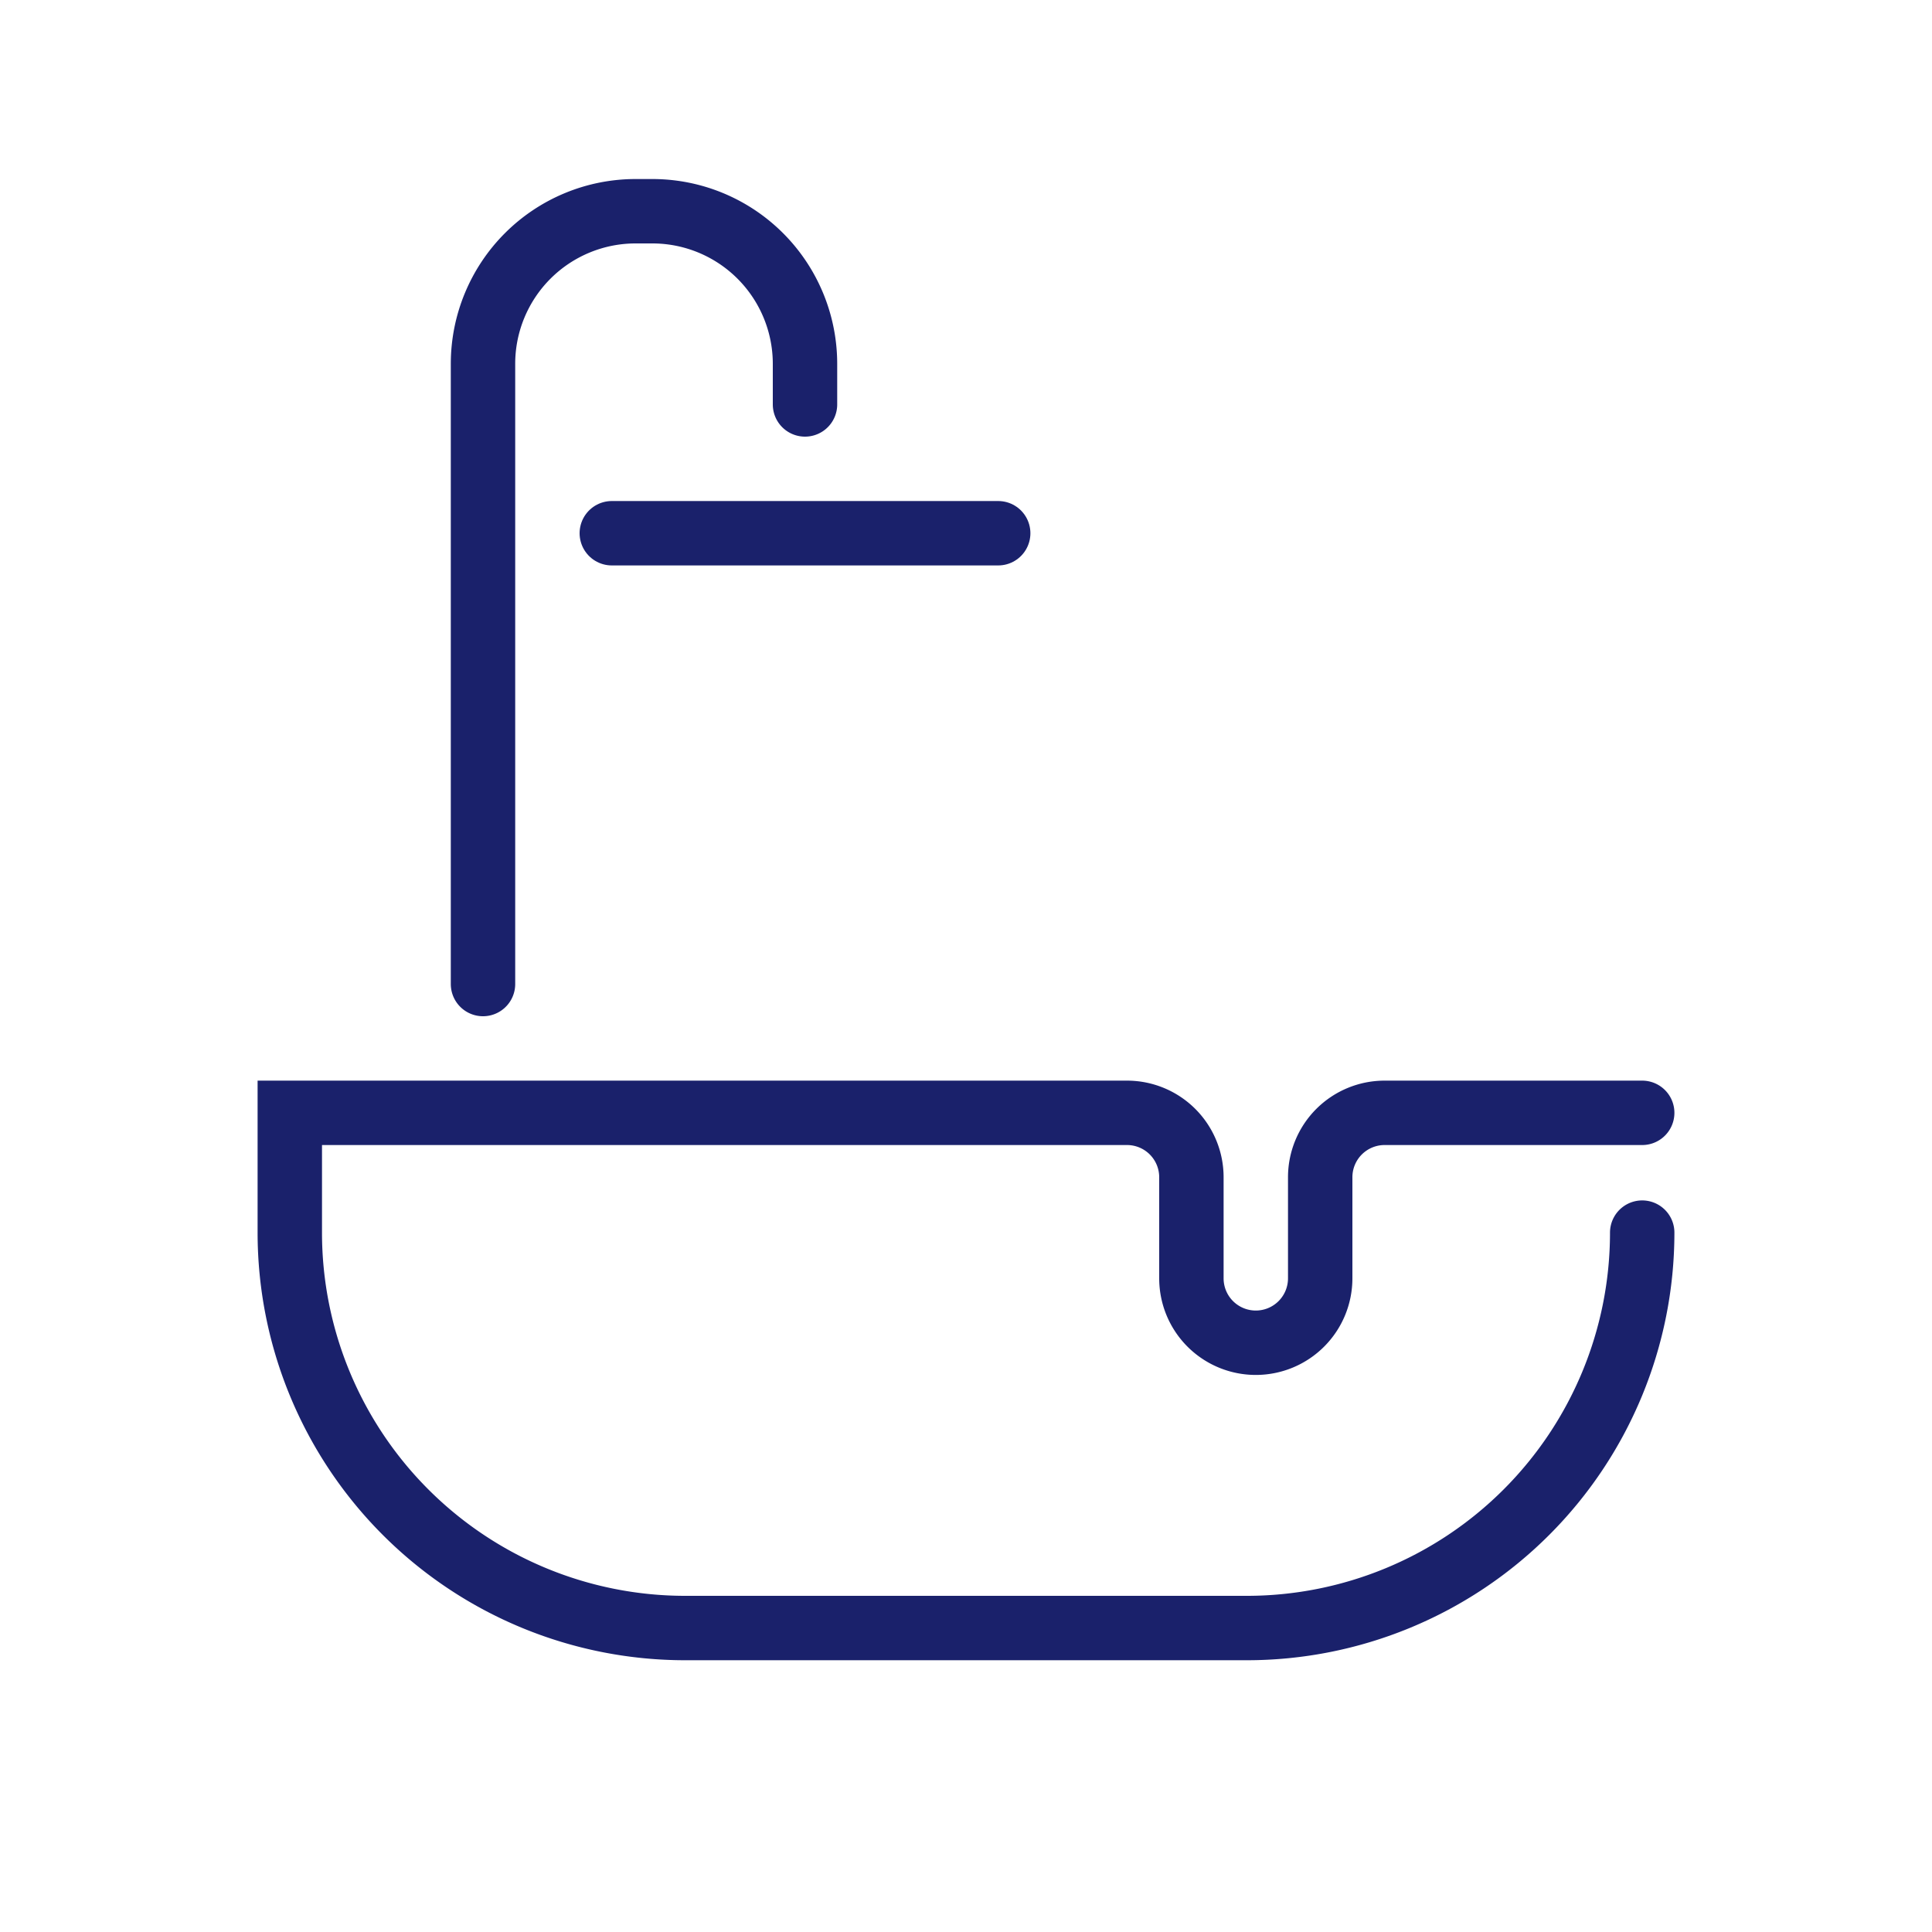
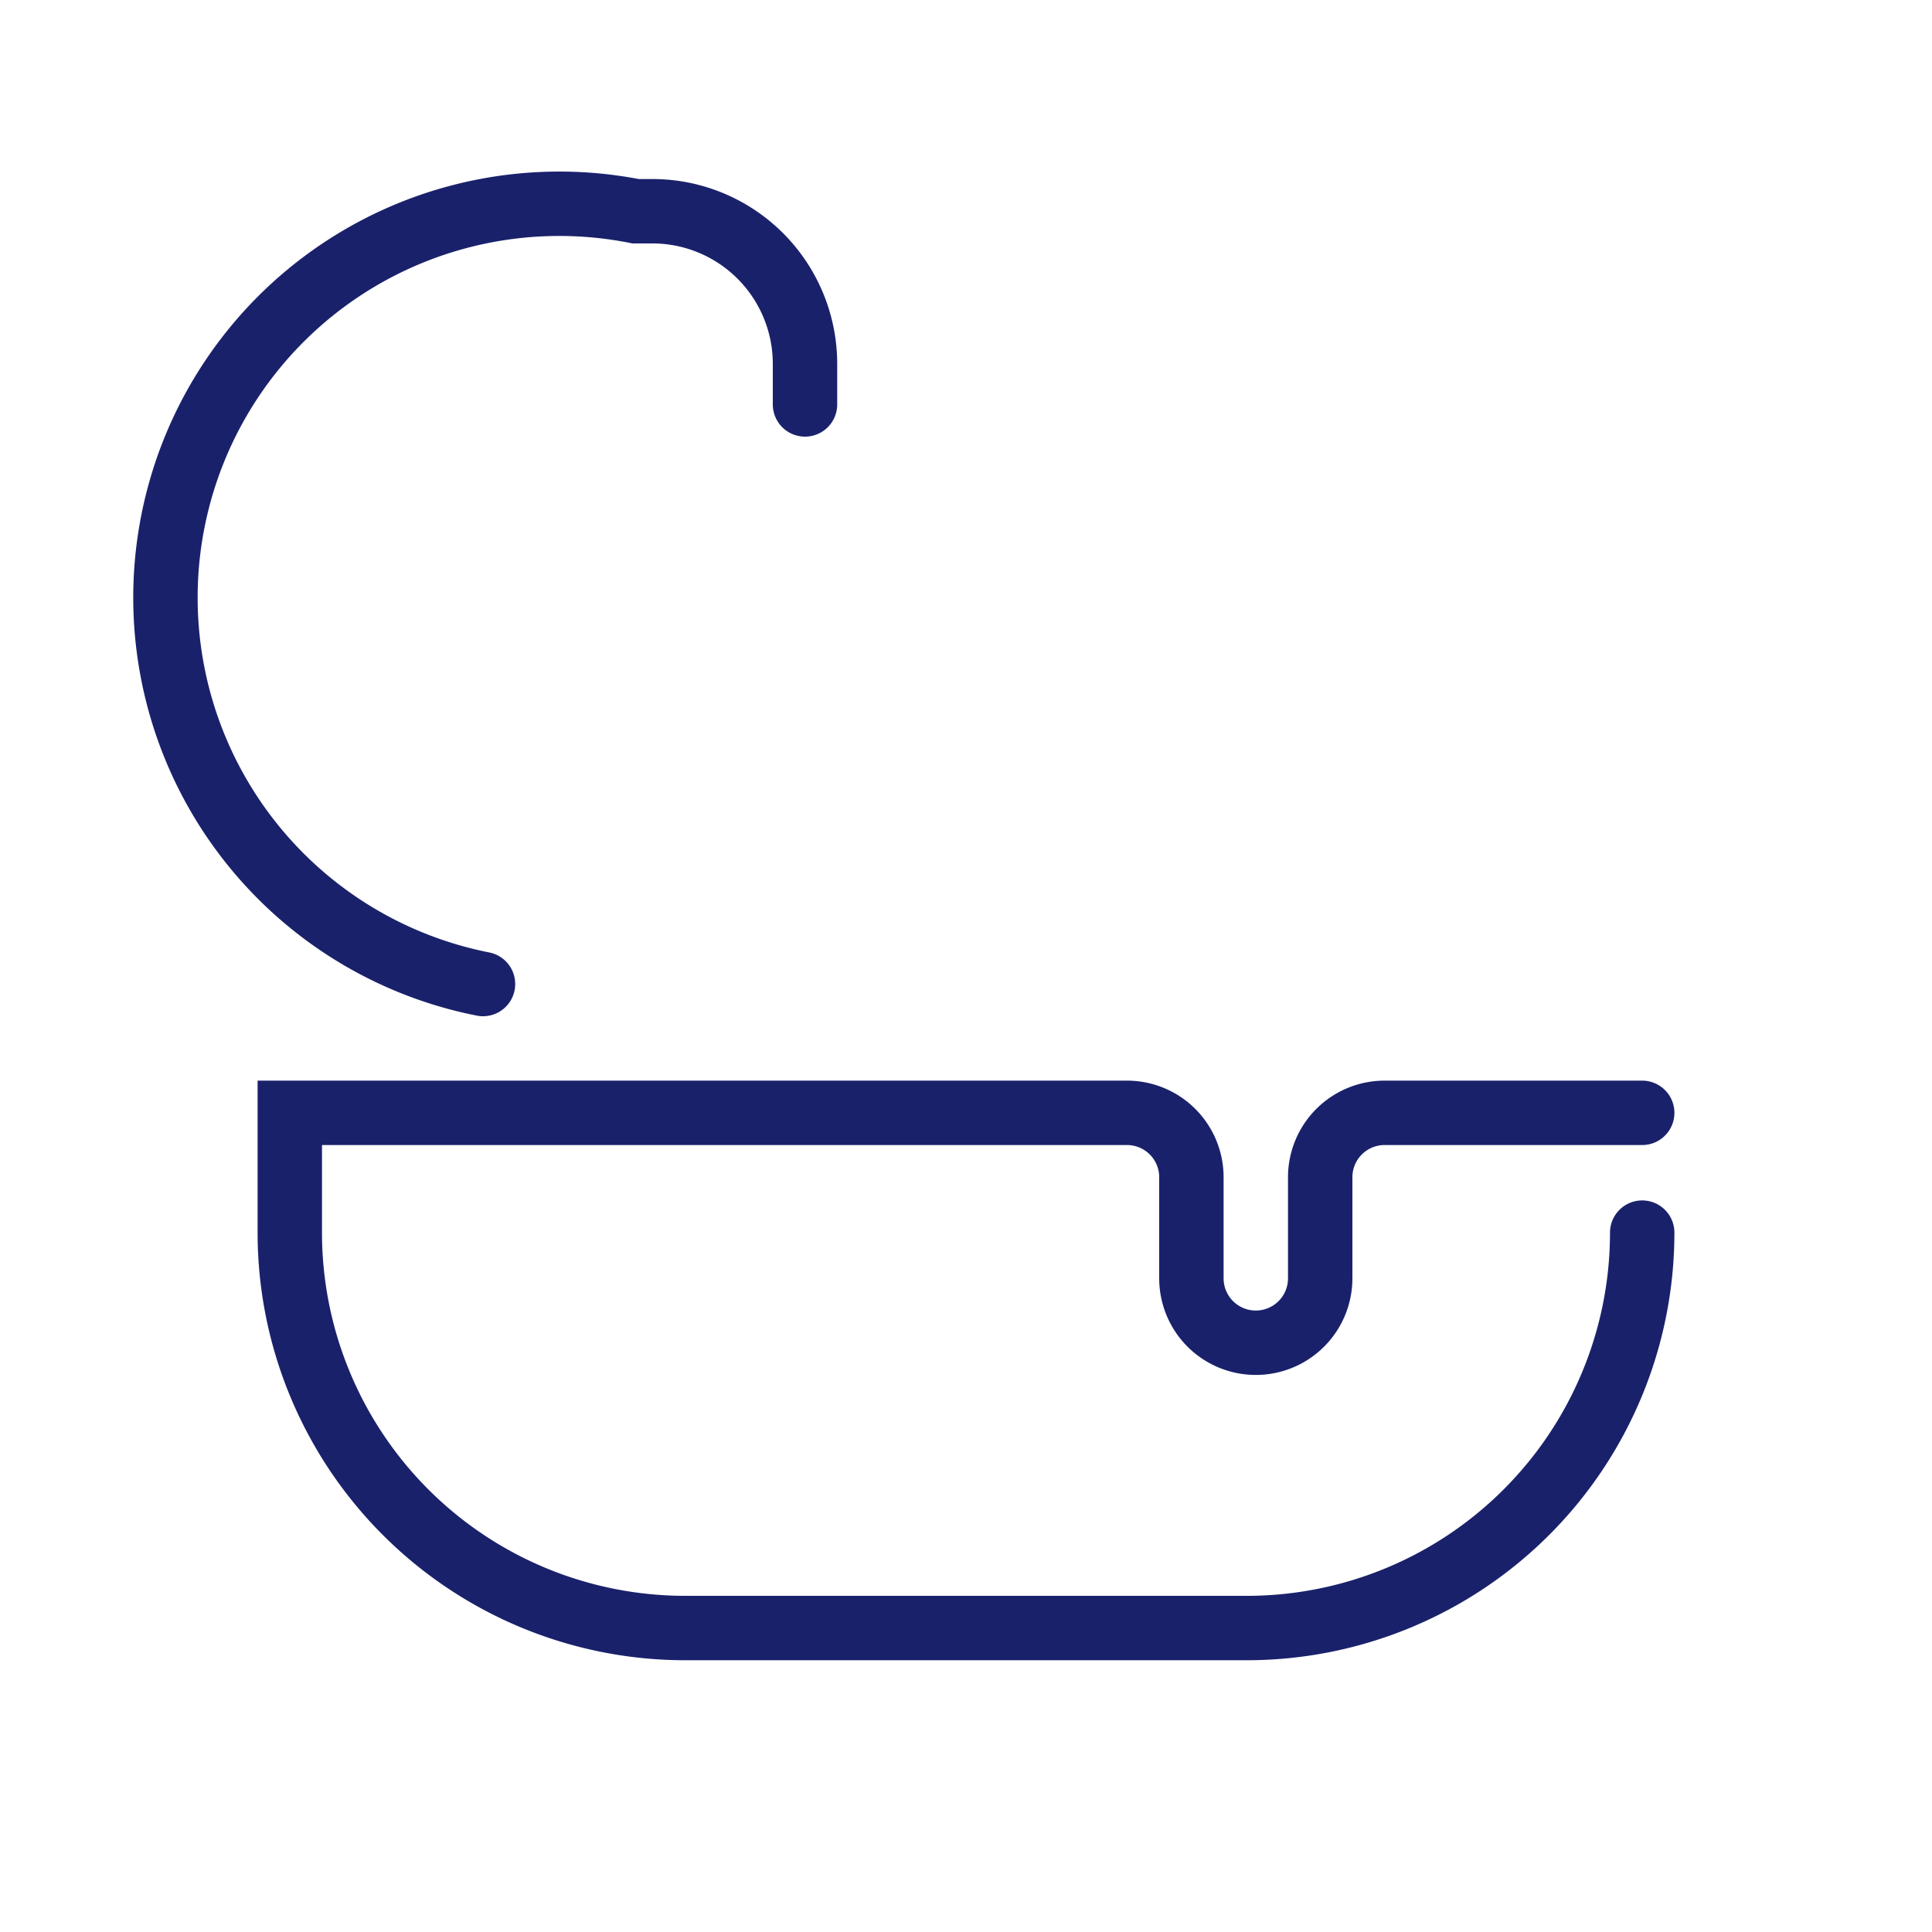
<svg xmlns="http://www.w3.org/2000/svg" id="Layer_1" data-name="Layer 1" viewBox="0 0 30 30">
  <defs>
    <style>.cls-1{fill:none;stroke:#1a216b;stroke-linecap:round;stroke-miterlimit:10;}</style>
  </defs>
  <path class="cls-1" d="M25.5,19.14a6.14,6.14,0,0,1-6.14,6.14H10.64A6.14,6.14,0,0,1,4.5,19.14V17.28h13a1,1,0,0,1,1,1v1.57a1,1,0,0,0,1,1h0a1,1,0,0,0,1-1V18.28a1,1,0,0,1,1-1h4" />
-   <path class="cls-1" d="M7.5,15.28V5.65A2.37,2.37,0,0,1,9.87,3.28h.26A2.37,2.37,0,0,1,12.5,5.65v.63" />
-   <line class="cls-1" x1="9.5" y1="8.28" x2="15.5" y2="8.28" />
+   <path class="cls-1" d="M7.5,15.28A2.37,2.37,0,0,1,9.87,3.28h.26A2.37,2.37,0,0,1,12.5,5.65v.63" />
</svg>